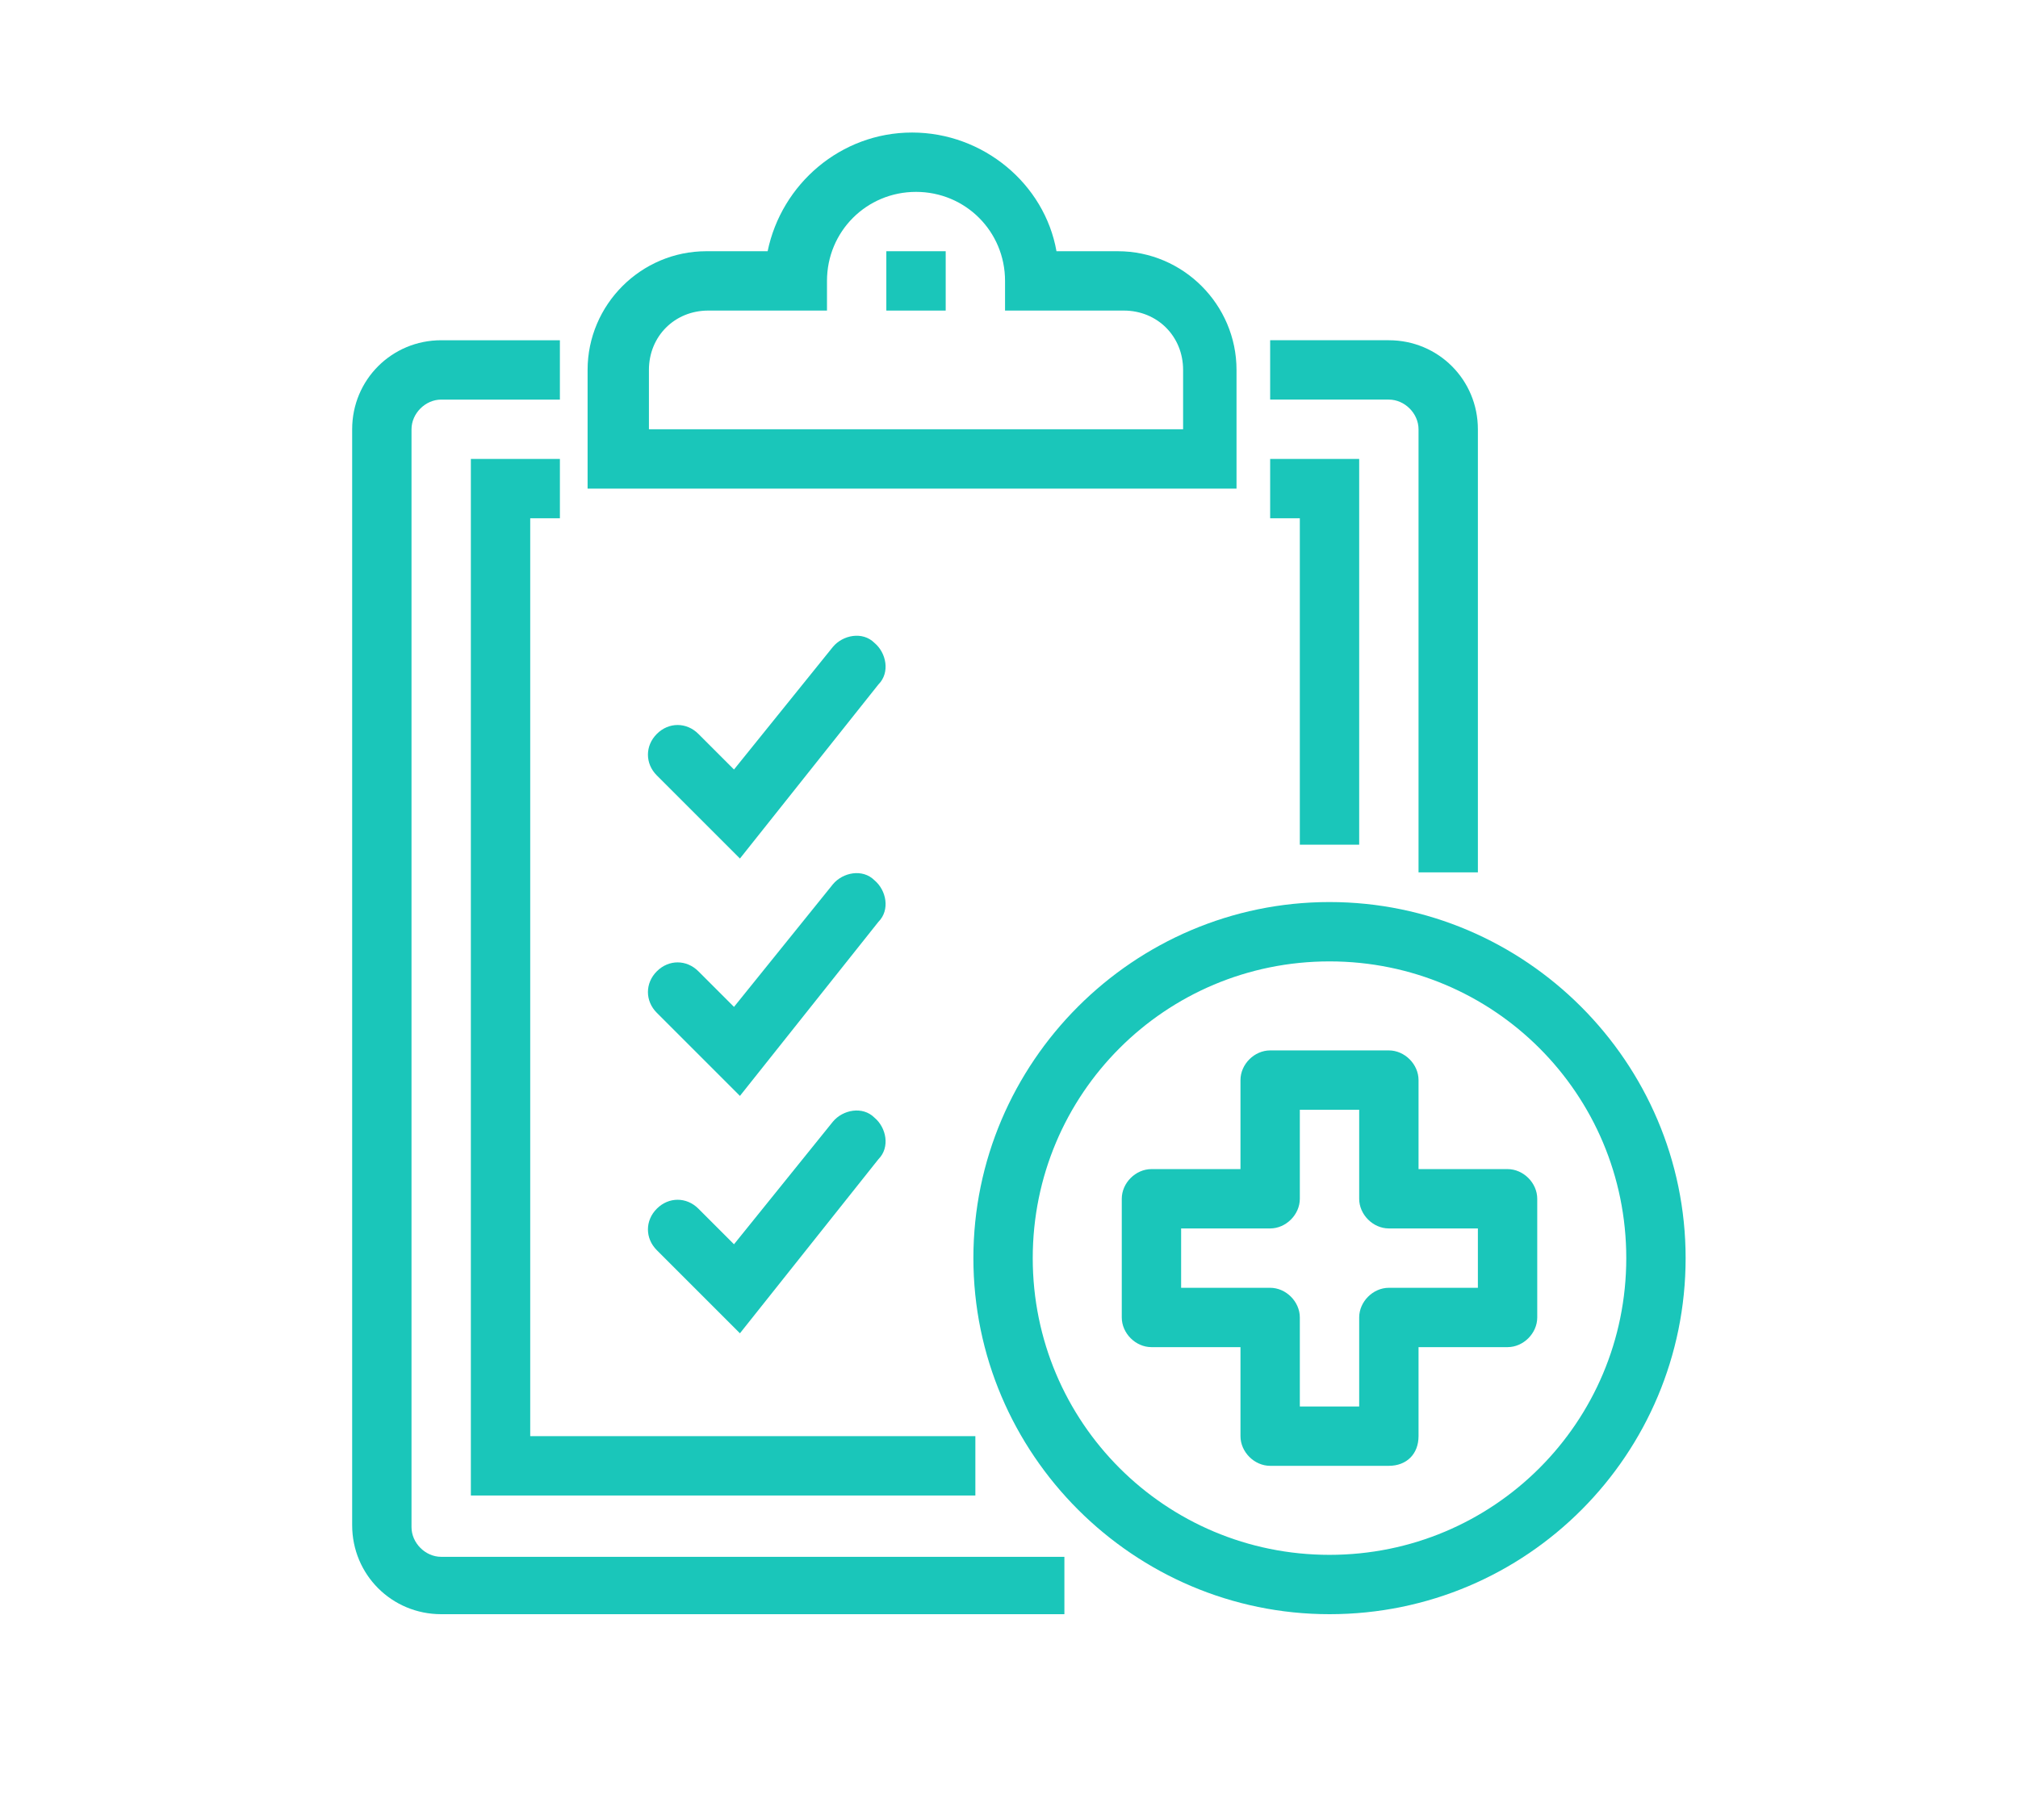
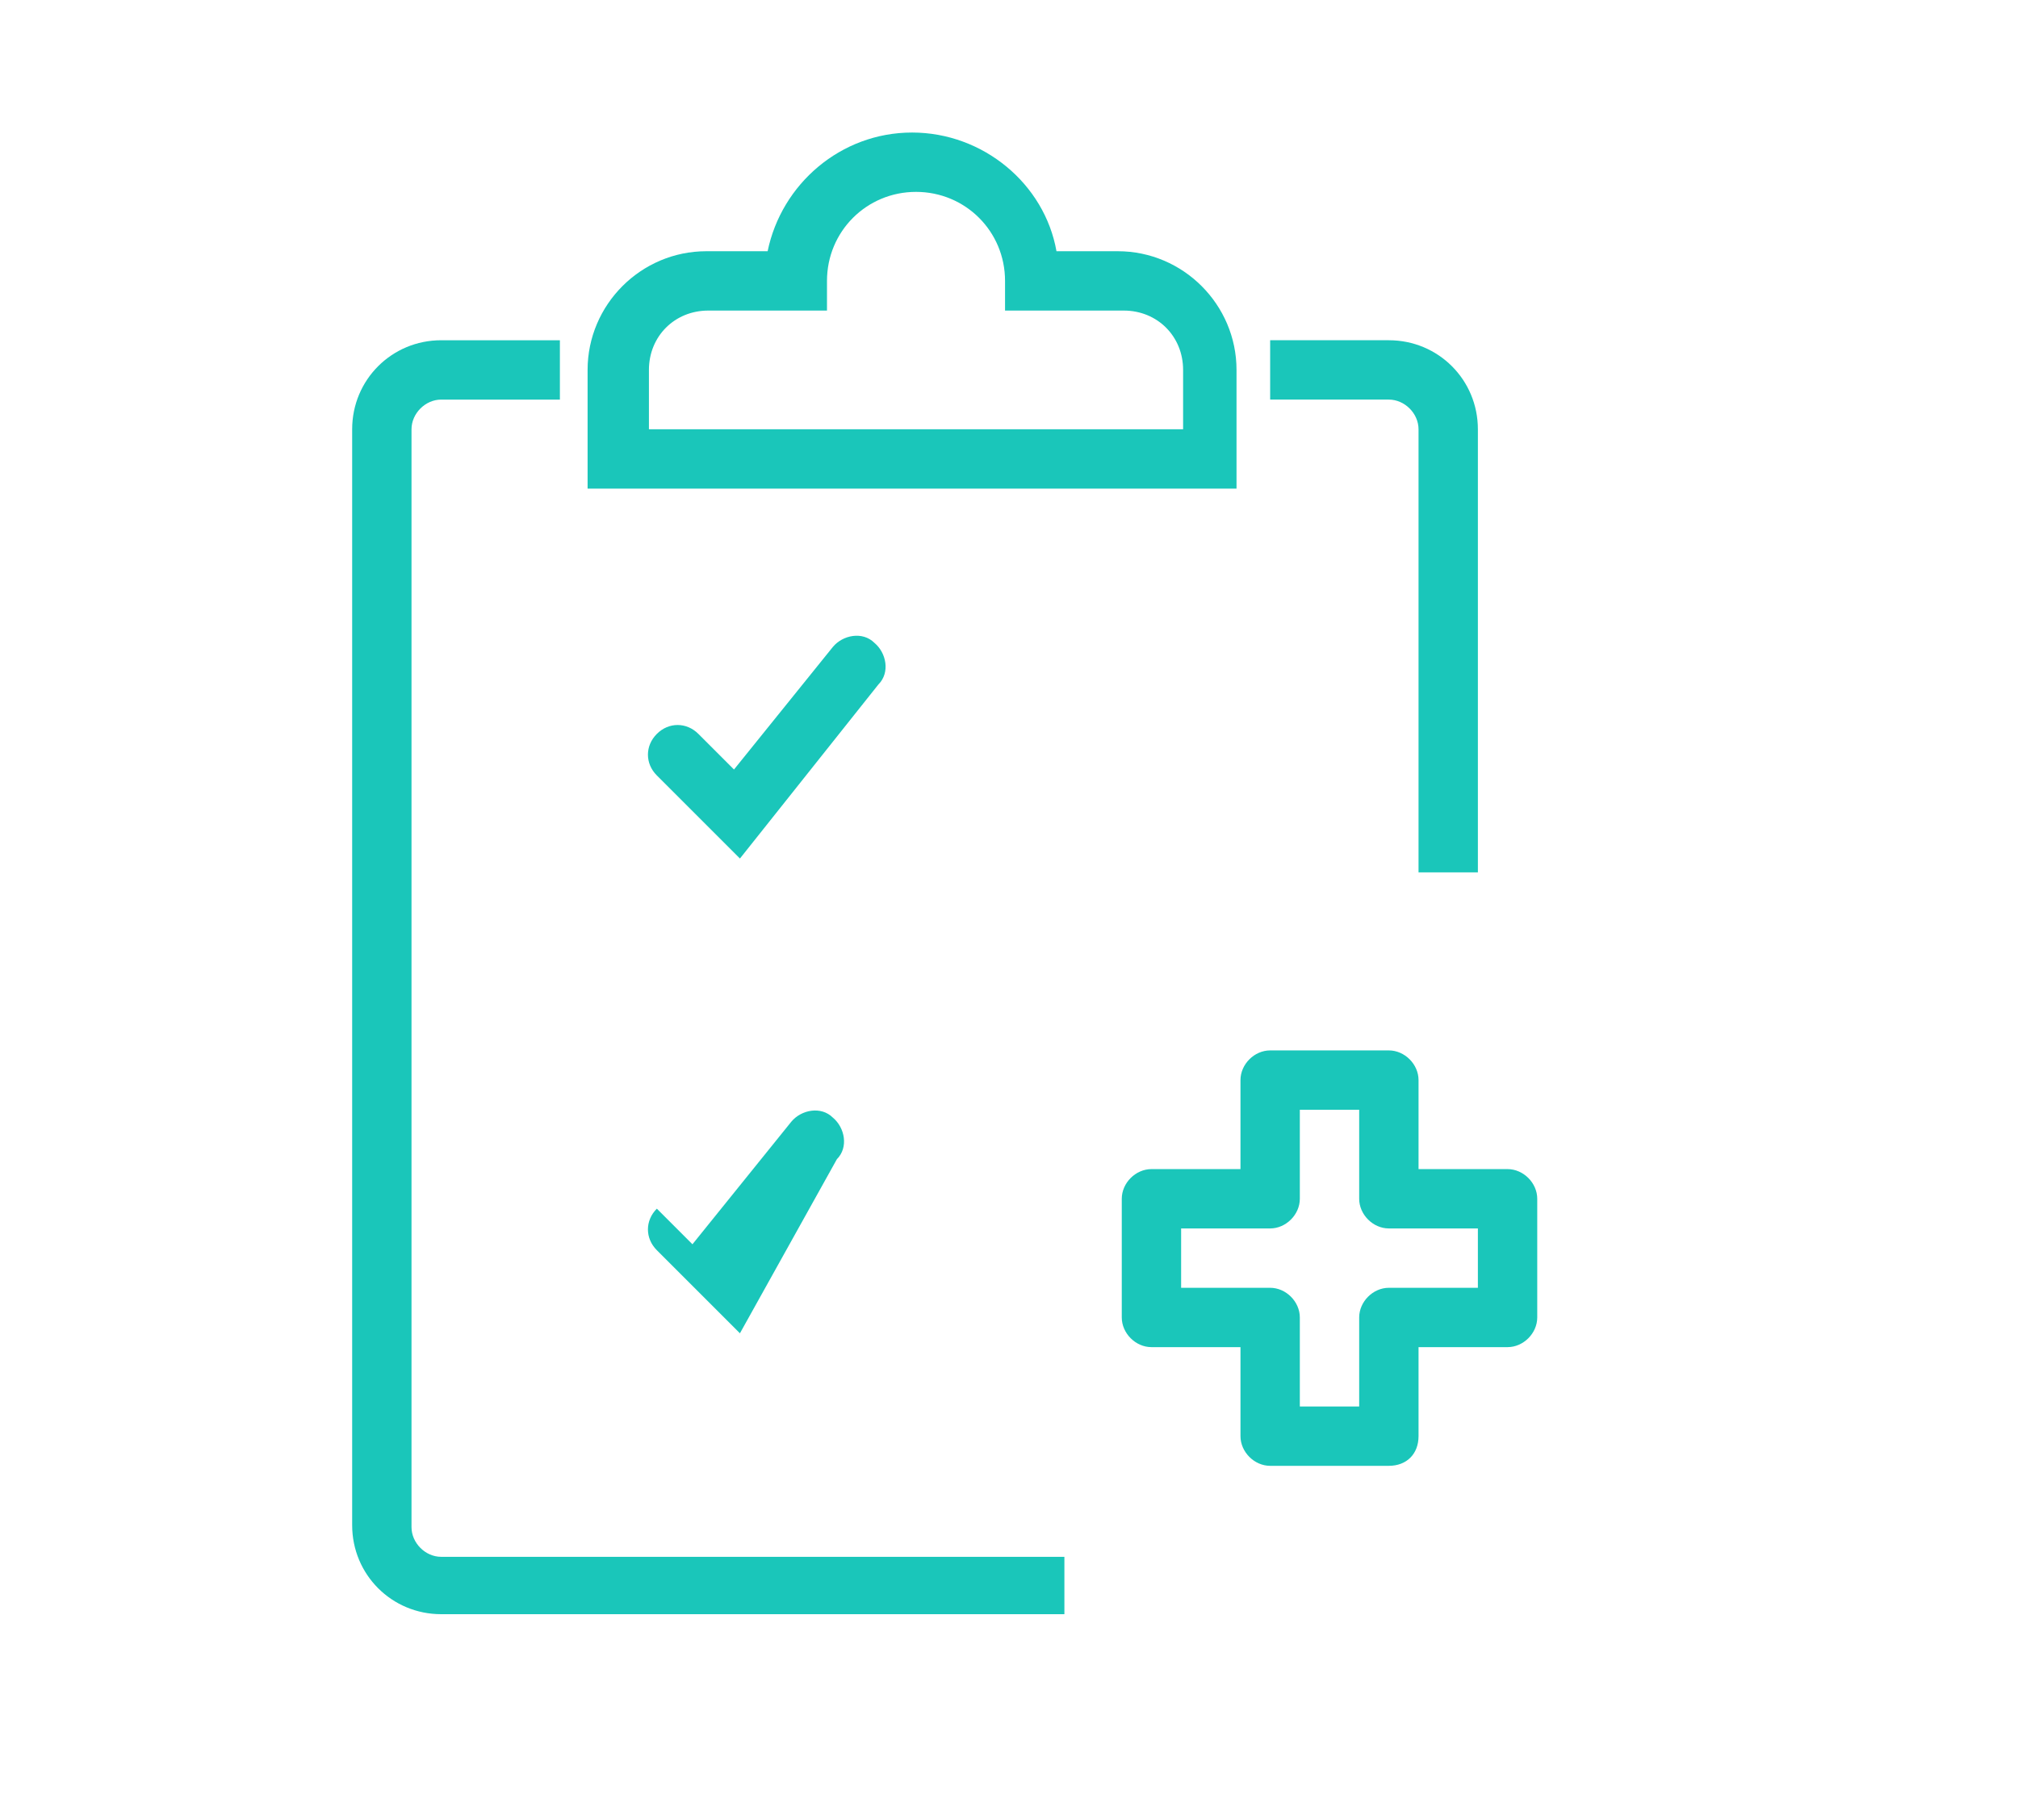
<svg xmlns="http://www.w3.org/2000/svg" version="1.1" id="AW" x="0px" y="0px" viewBox="0 0 102 92" style="enable-background:new 0 0 102 92;" xml:space="preserve">
  <style type="text/css"> .st0{fill:#1AC6BA;} </style>
  <g>
    <g>
      <path class="st0" d="M53.7,81.6H22.3c-2.5,0-4.5-2-4.5-4.5V21.7c0-2.5,2-4.5,4.5-4.5h6v3h-6c-0.8,0-1.5,0.7-1.5,1.5v55.5 c0,0.8,0.7,1.5,1.5,1.5h31.5V81.6z" />
    </g>
    <g>
      <path class="st0" d="M74.7,44.1h-3V21.7c0-0.8-0.7-1.5-1.5-1.5h-6v-3h6c2.5,0,4.5,2,4.5,4.5V44.1z" />
    </g>
    <g>
-       <polygon class="st0" points="49.3,75.6 23.8,75.6 23.8,23.2 28.3,23.2 28.3,26.2 26.8,26.2 26.8,72.6 49.3,72.6 " />
-     </g>
+       </g>
    <g>
-       <polygon class="st0" points="68.7,42.7 65.7,42.7 65.7,26.2 64.2,26.2 64.2,23.2 68.7,23.2 " />
-     </g>
+       </g>
    <g>
      <path class="st0" d="M62.7,24.7h-33v-6c0-3.3,2.7-6,6-6h3.1c0.7-3.4,3.7-6,7.3-6c3.6,0,6.7,2.6,7.3,6h3.1c3.3,0,6,2.7,6,6V24.7z M32.8,21.7h27v-3c0-1.7-1.3-3-3-3h-6v-1.5c0-2.5-2-4.5-4.5-4.5c-2.5,0-4.5,2-4.5,4.5v1.5h-6c-1.7,0-3,1.3-3,3V21.7z" />
    </g>
    <g>
-       <rect x="44.8" y="12.7" class="st0" width="3" height="3" />
-     </g>
+       </g>
    <g>
      <path class="st0" d="M37.4,43.4l-4.2-4.2c-0.6-0.6-0.6-1.5,0-2.1c0.6-0.6,1.5-0.6,2.1,0l1.8,1.8l5-6.2c0.5-0.6,1.5-0.8,2.1-0.2 c0.6,0.5,0.8,1.5,0.2,2.1L37.4,43.4z" />
    </g>
    <g>
-       <path class="st0" d="M37.4,55.4l-4.2-4.2c-0.6-0.6-0.6-1.5,0-2.1s1.5-0.6,2.1,0l1.8,1.8l5-6.2c0.5-0.6,1.5-0.8,2.1-0.2 c0.6,0.5,0.8,1.5,0.2,2.1L37.4,55.4z" />
-     </g>
+       </g>
    <g>
-       <path class="st0" d="M37.4,67.4l-4.2-4.2c-0.6-0.6-0.6-1.5,0-2.1s1.5-0.6,2.1,0l1.8,1.8l5-6.2c0.5-0.6,1.5-0.8,2.1-0.2 c0.6,0.5,0.8,1.5,0.2,2.1L37.4,67.4z" />
+       <path class="st0" d="M37.4,67.4l-4.2-4.2c-0.6-0.6-0.6-1.5,0-2.1l1.8,1.8l5-6.2c0.5-0.6,1.5-0.8,2.1-0.2 c0.6,0.5,0.8,1.5,0.2,2.1L37.4,67.4z" />
    </g>
  </g>
  <g>
    <g>
      <path class="st0" d="M70.2,74.1h-6c-0.8,0-1.5-0.7-1.5-1.5v-4.5h-4.5c-0.8,0-1.5-0.7-1.5-1.5v-6c0-0.8,0.7-1.5,1.5-1.5h4.5v-4.5 c0-0.8,0.7-1.5,1.5-1.5h6c0.8,0,1.5,0.7,1.5,1.5v4.5h4.5c0.8,0,1.5,0.7,1.5,1.5v6c0,0.8-0.7,1.5-1.5,1.5h-4.5v4.5 C71.7,73.5,71.1,74.1,70.2,74.1z M65.7,71.1h3v-4.5c0-0.8,0.7-1.5,1.5-1.5h4.5v-3h-4.5c-0.8,0-1.5-0.7-1.5-1.5v-4.5h-3v4.5 c0,0.8-0.7,1.5-1.5,1.5h-4.5v3h4.5c0.8,0,1.5,0.7,1.5,1.5V71.1z" />
    </g>
    <g>
-       <path class="st0" d="M67.2,81.6c-9.9,0-18-8.1-18-18s8.1-18,18-18c9.9,0,18,8.1,18,18S77.2,81.6,67.2,81.6z M67.2,48.6 c-8.3,0-15,6.7-15,15s6.7,15,15,15c8.3,0,15-6.7,15-15S75.5,48.6,67.2,48.6z" />
-     </g>
+       </g>
  </g>
</svg>